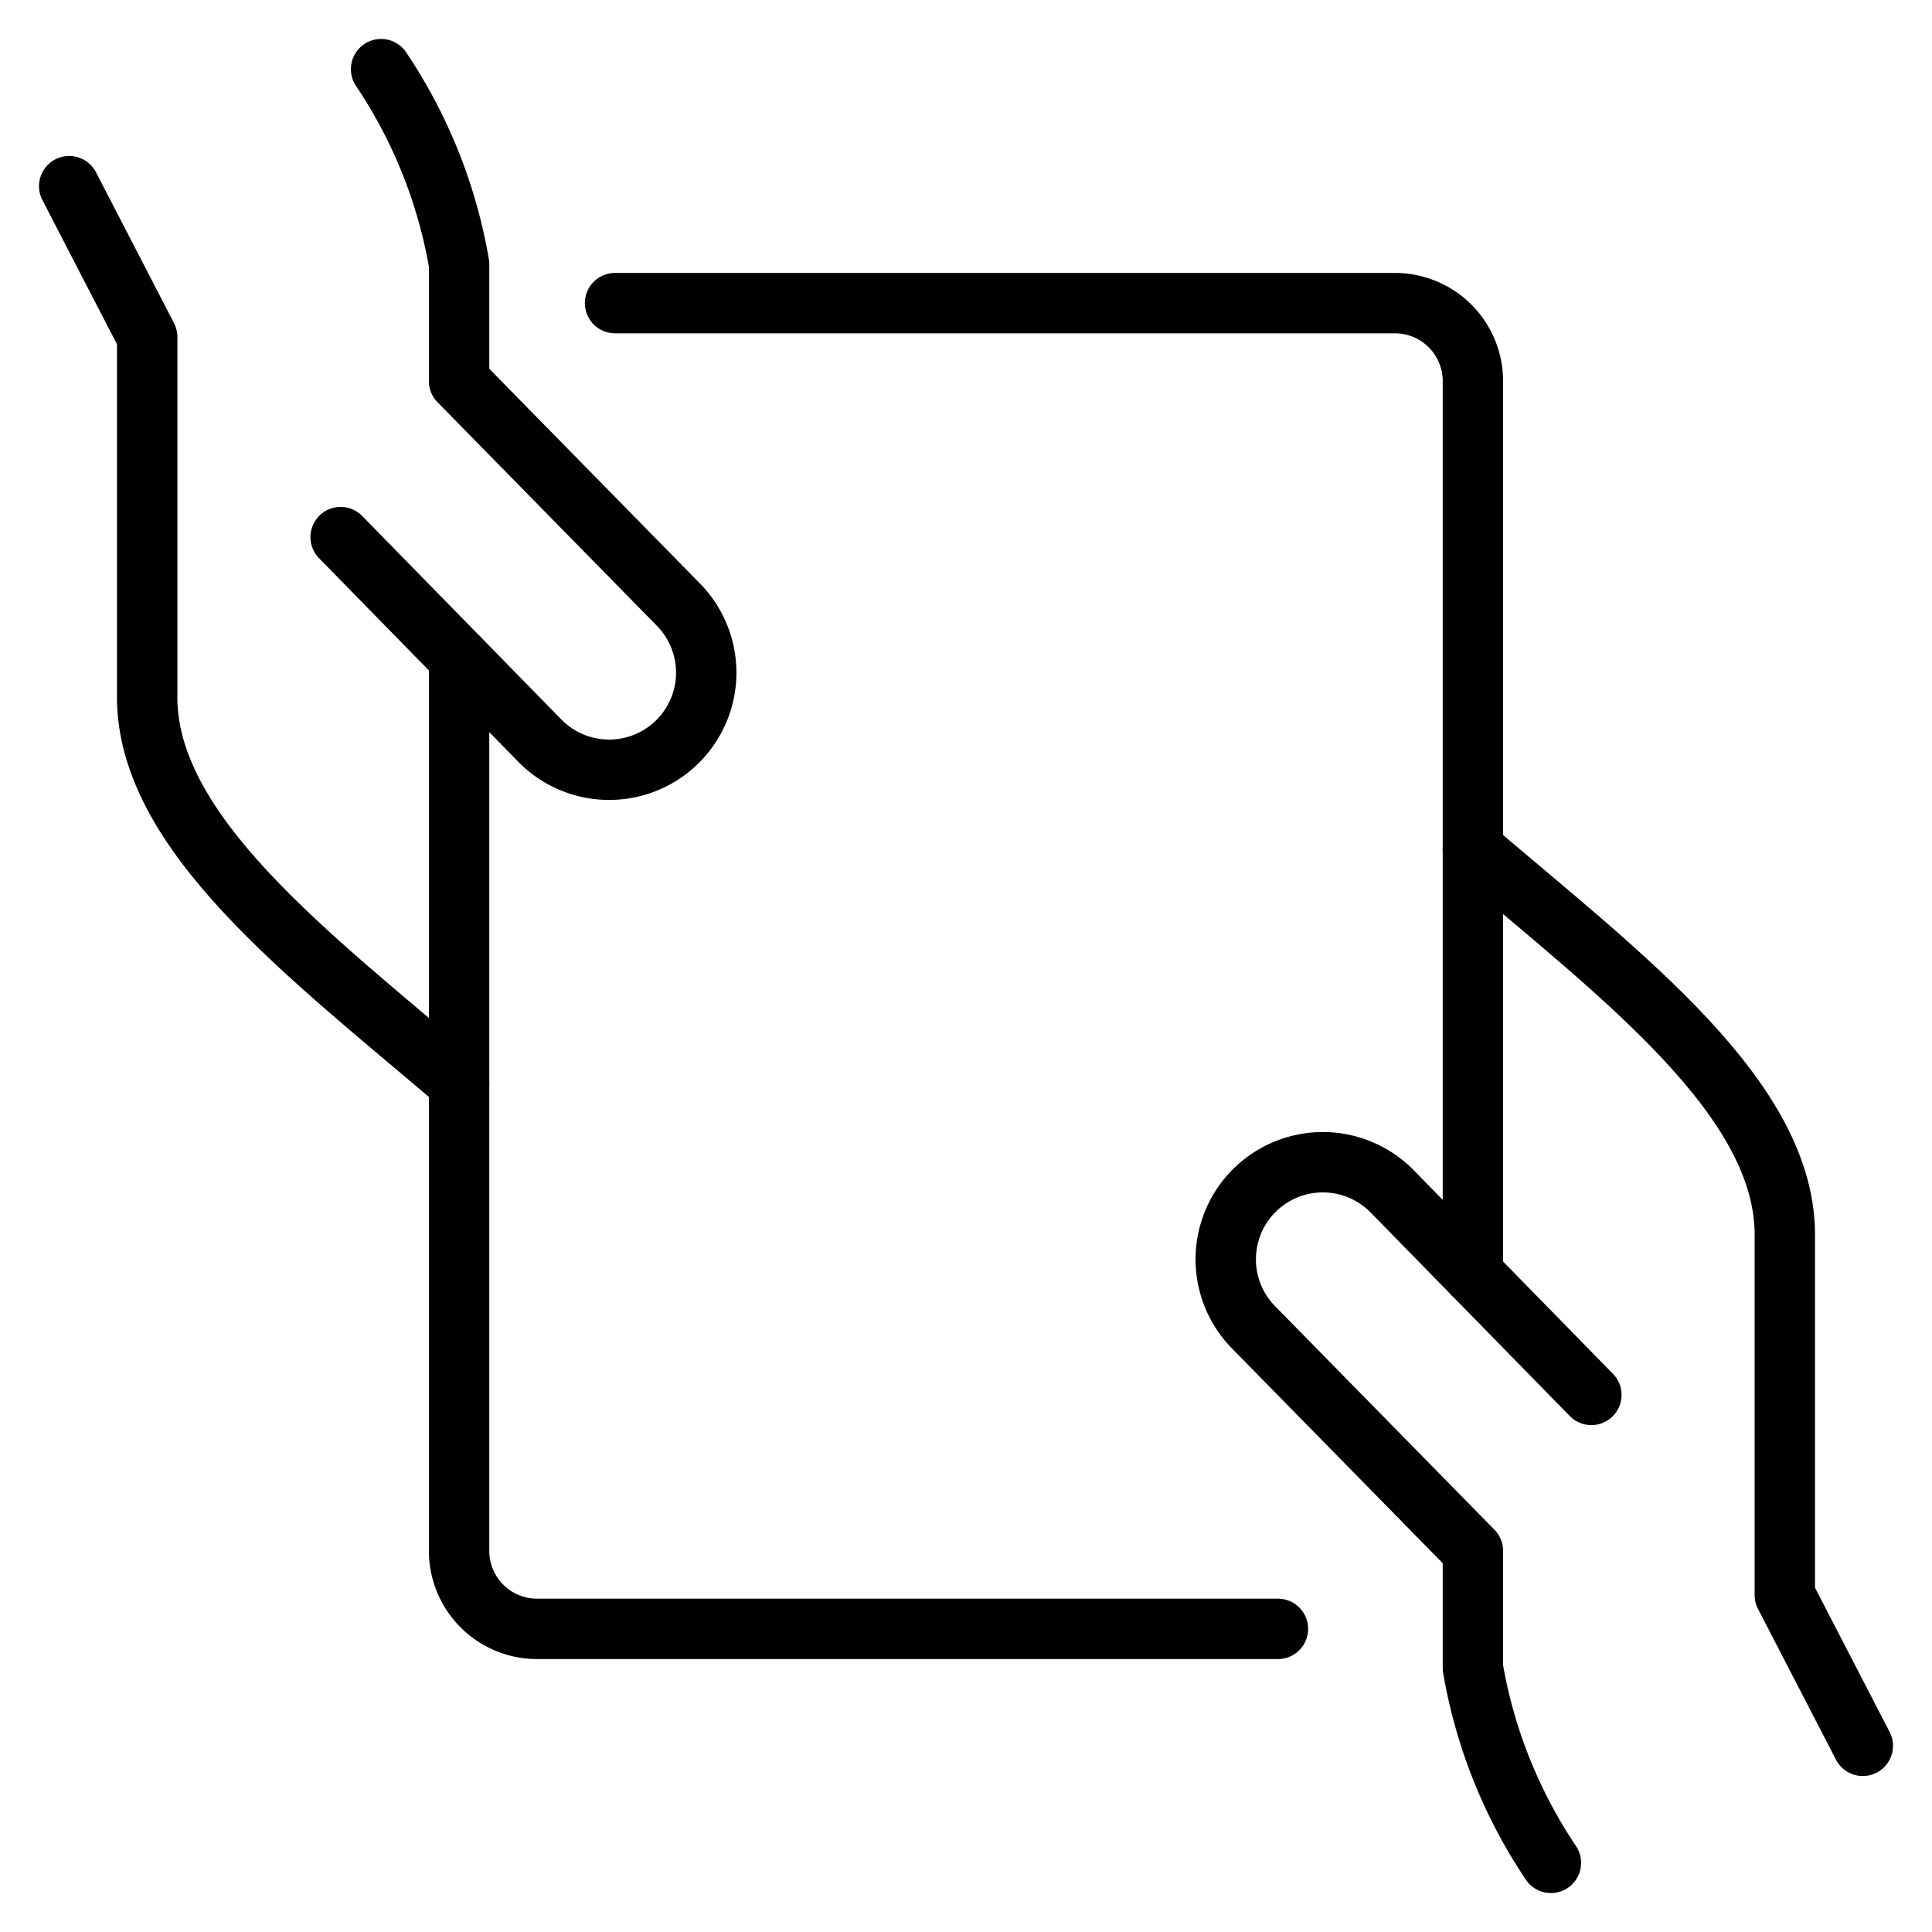
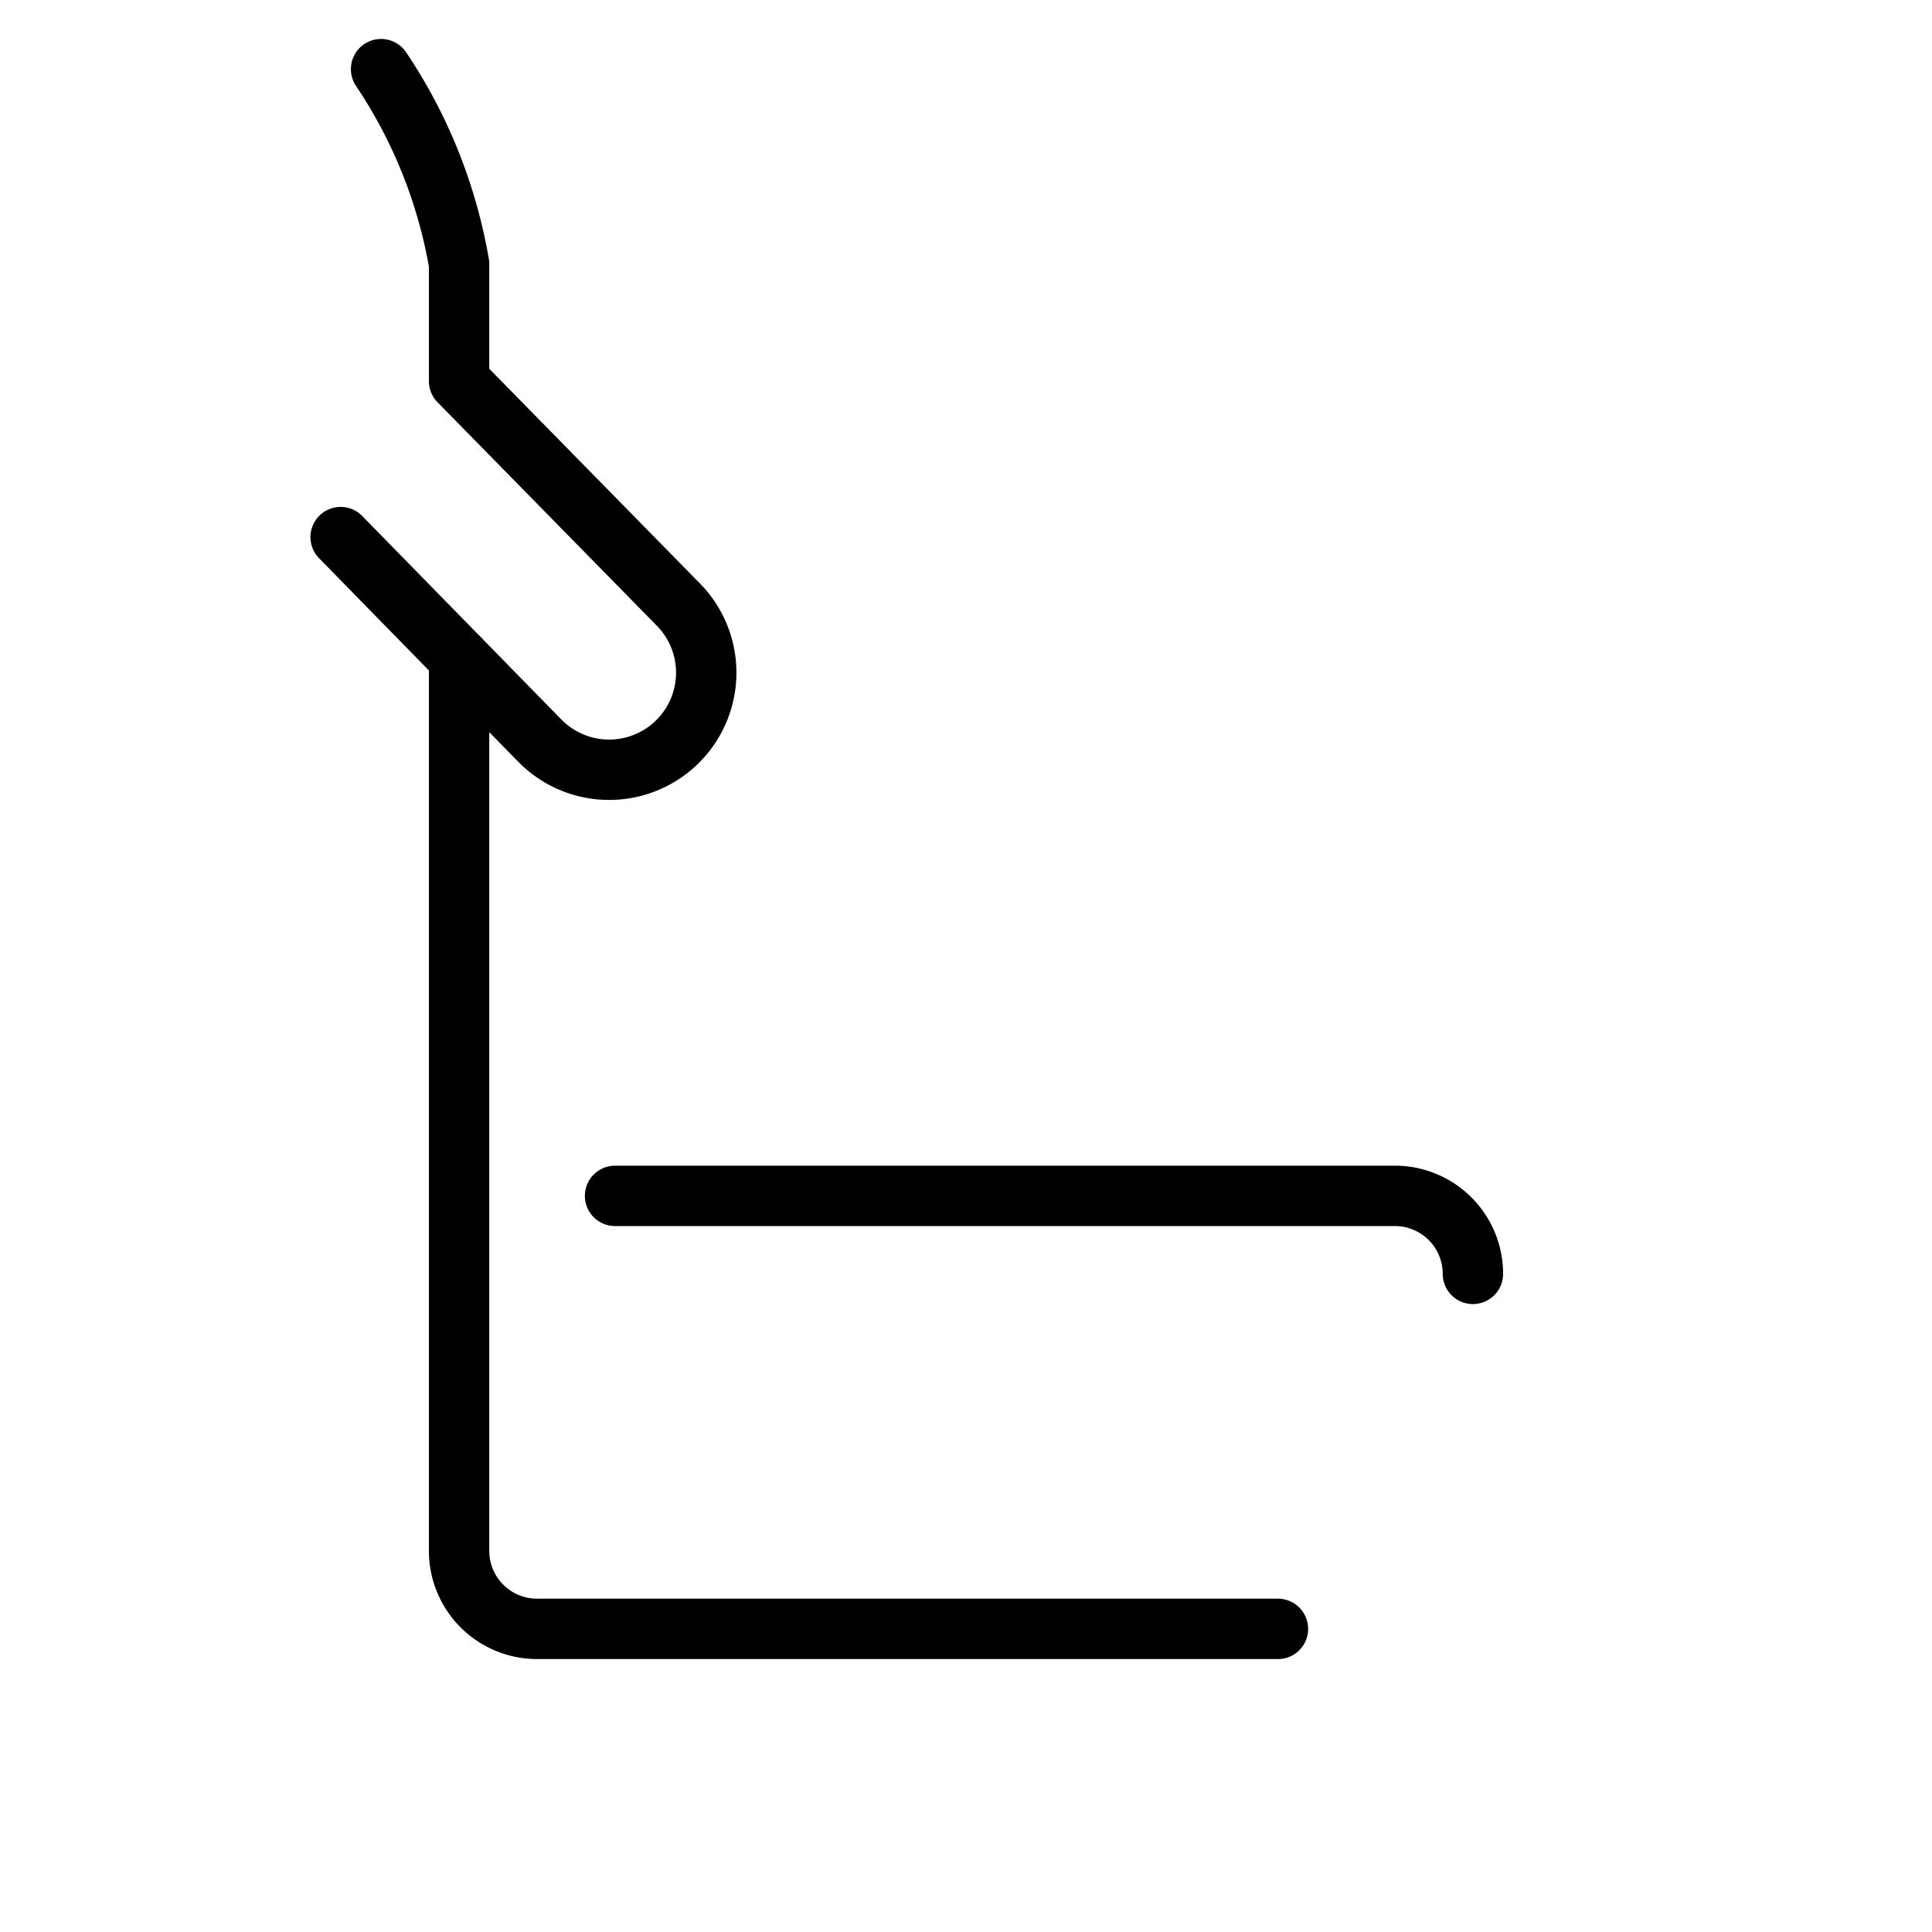
<svg xmlns="http://www.w3.org/2000/svg" viewBox="-0.75 -0.75 48 48" height="48" width="48">
-   <path d="m45.531 42.625 -1.938 -3.747V30.031c0.081 -3.445 -4.032 -6.516 -7.75 -9.688" fill="none" stroke="#000000" stroke-linecap="round" stroke-linejoin="round" stroke-width="1.5" />
-   <path d="m38.787 33.906 -4.943 -5.051a2.412 2.412 0 1 0 -3.457 3.365L35.844 37.781V40.688a12.456 12.456 0 0 0 1.938 4.844" fill="none" stroke="#000000" stroke-linecap="round" stroke-linejoin="round" stroke-width="1.5" />
-   <path d="m0.969 3.875 1.938 3.747V16.469c-0.081 3.445 4.032 6.516 7.75 9.688" fill="none" stroke="#000000" stroke-linecap="round" stroke-linejoin="round" stroke-width="1.5" />
  <path d="m7.713 12.594 4.943 5.051A2.412 2.412 0 1 0 16.112 14.279L10.656 8.719V5.812a12.456 12.456 0 0 0 -1.938 -4.844" fill="none" stroke="#000000" stroke-linecap="round" stroke-linejoin="round" stroke-width="1.5" />
  <path d="M10.656 15.601V37.781a1.938 1.938 0 0 0 1.938 1.938H31" fill="none" stroke="#000000" stroke-linecap="round" stroke-linejoin="round" stroke-width="1.5" />
-   <path d="M35.844 30.899V8.719a1.938 1.938 0 0 0 -1.938 -1.938h-19.375" fill="none" stroke="#000000" stroke-linecap="round" stroke-linejoin="round" stroke-width="1.5" />
+   <path d="M35.844 30.899a1.938 1.938 0 0 0 -1.938 -1.938h-19.375" fill="none" stroke="#000000" stroke-linecap="round" stroke-linejoin="round" stroke-width="1.5" />
</svg>